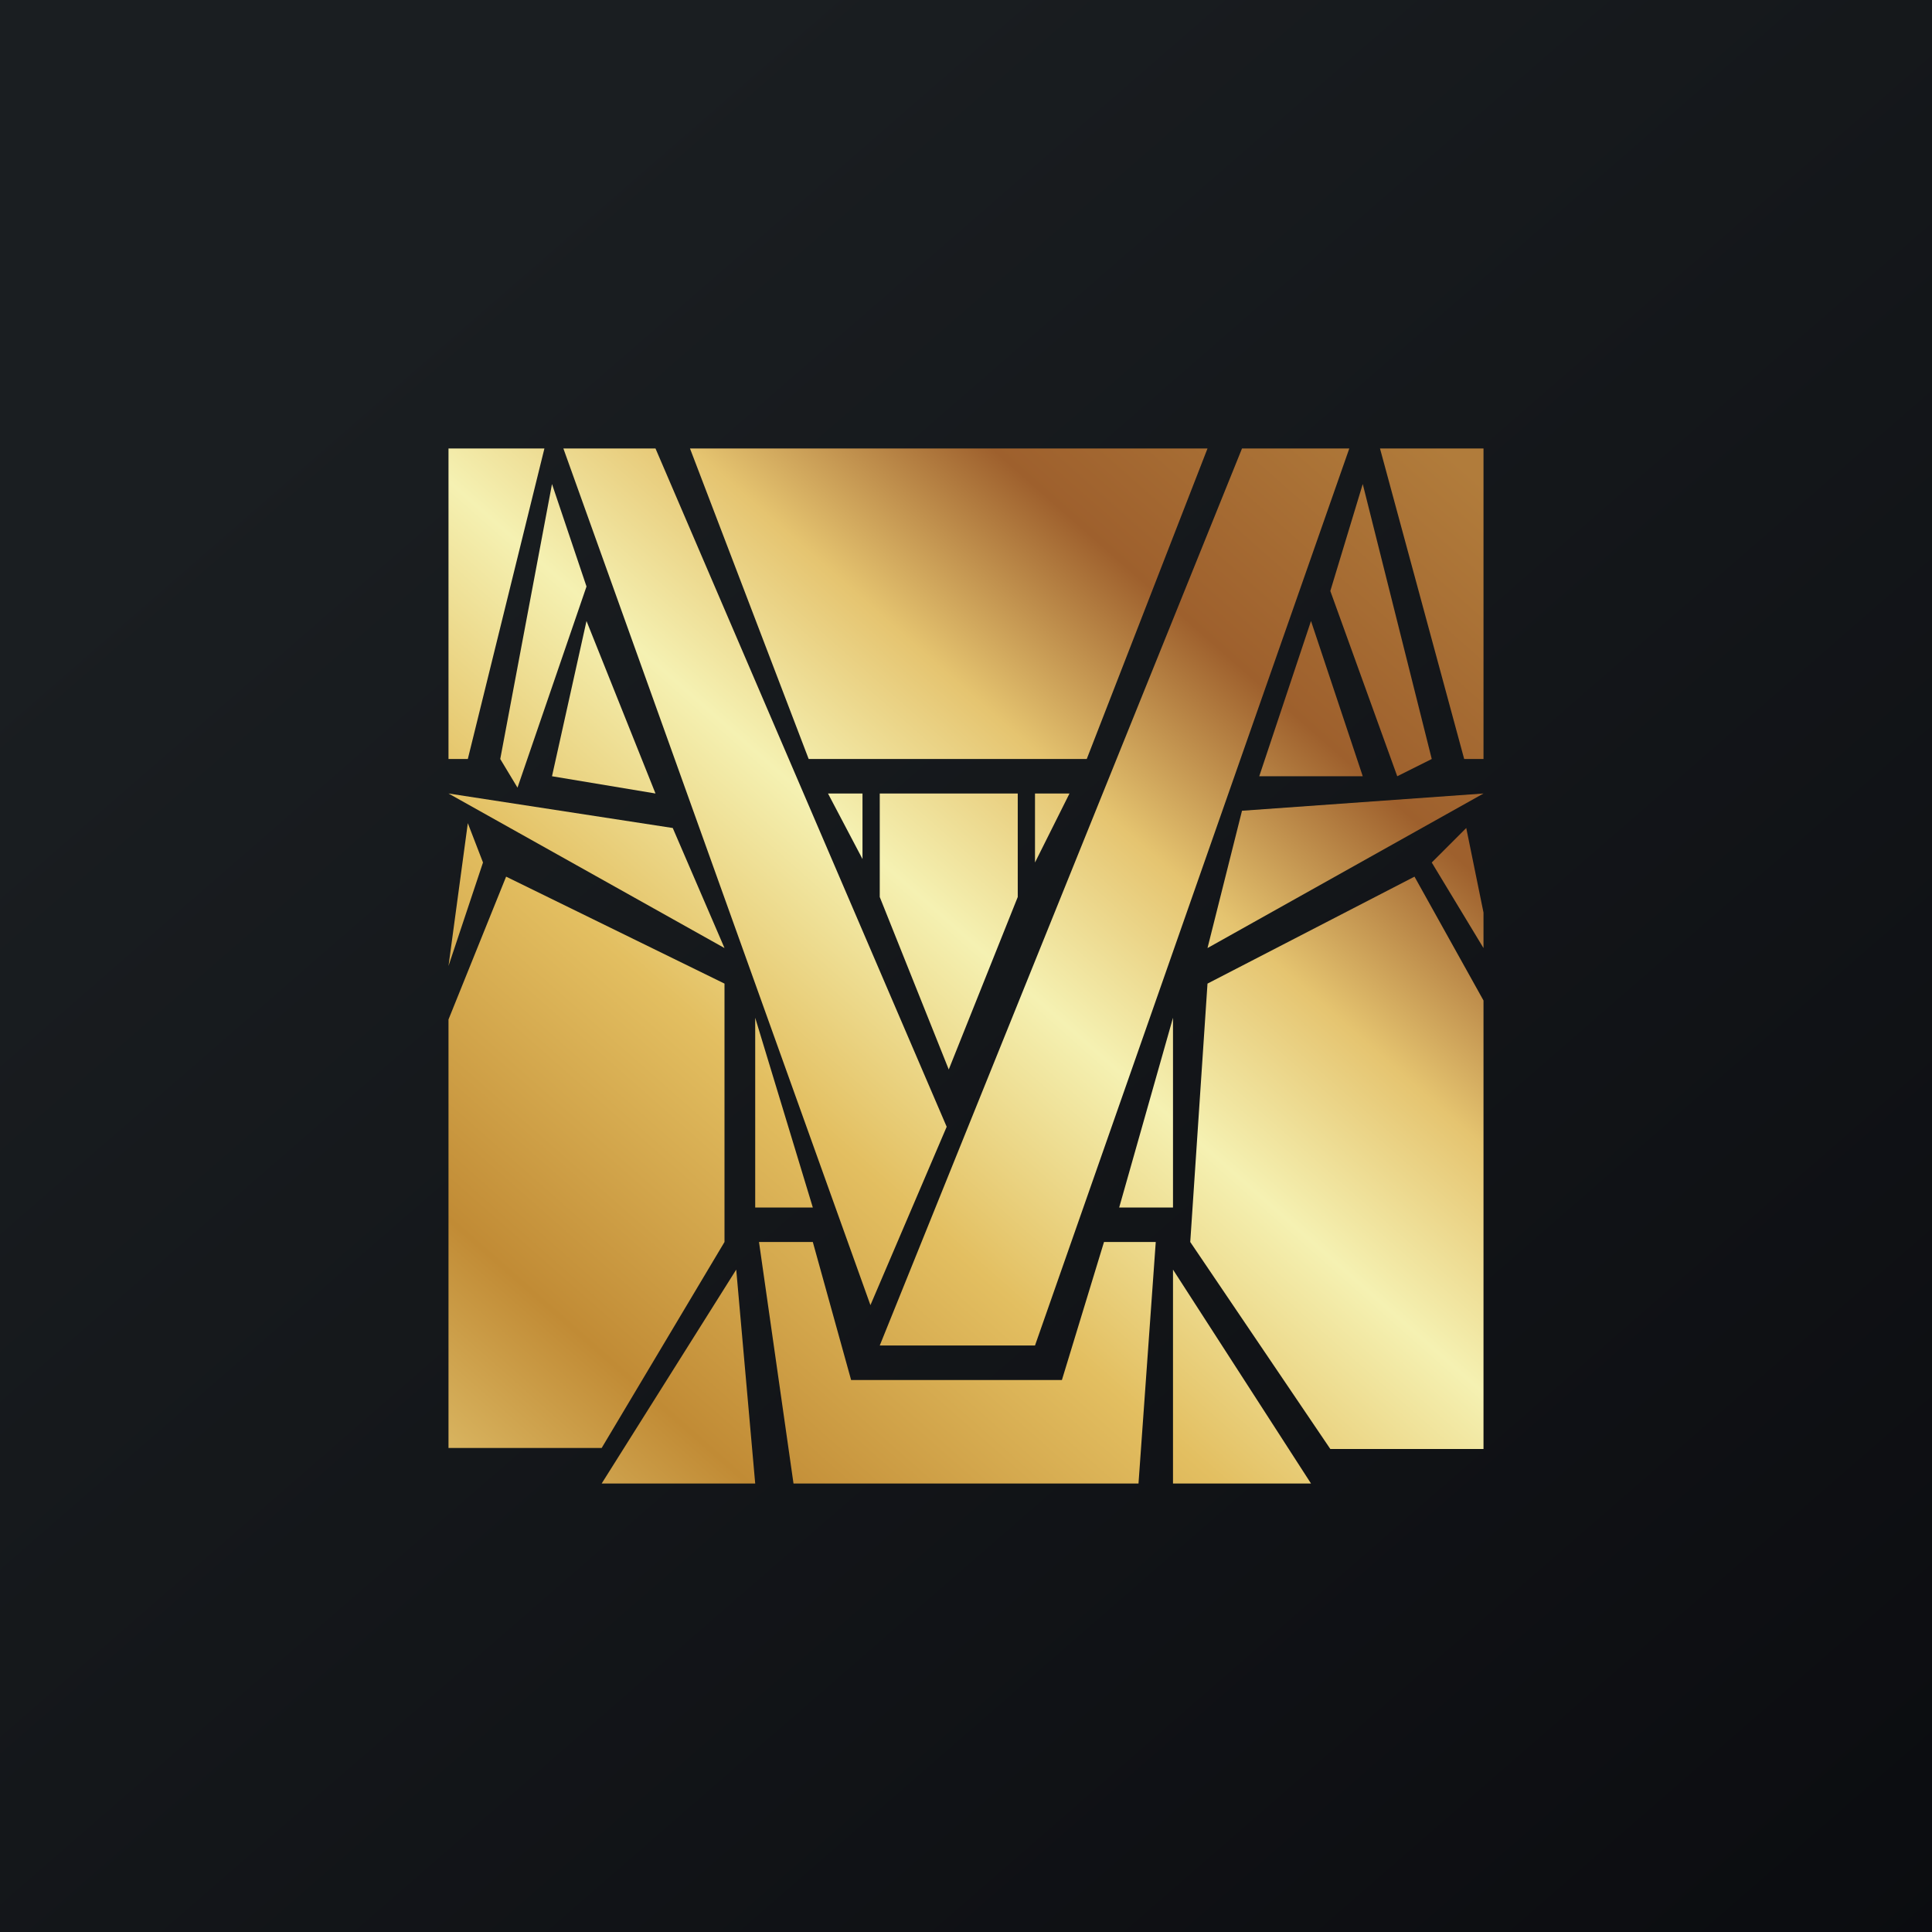
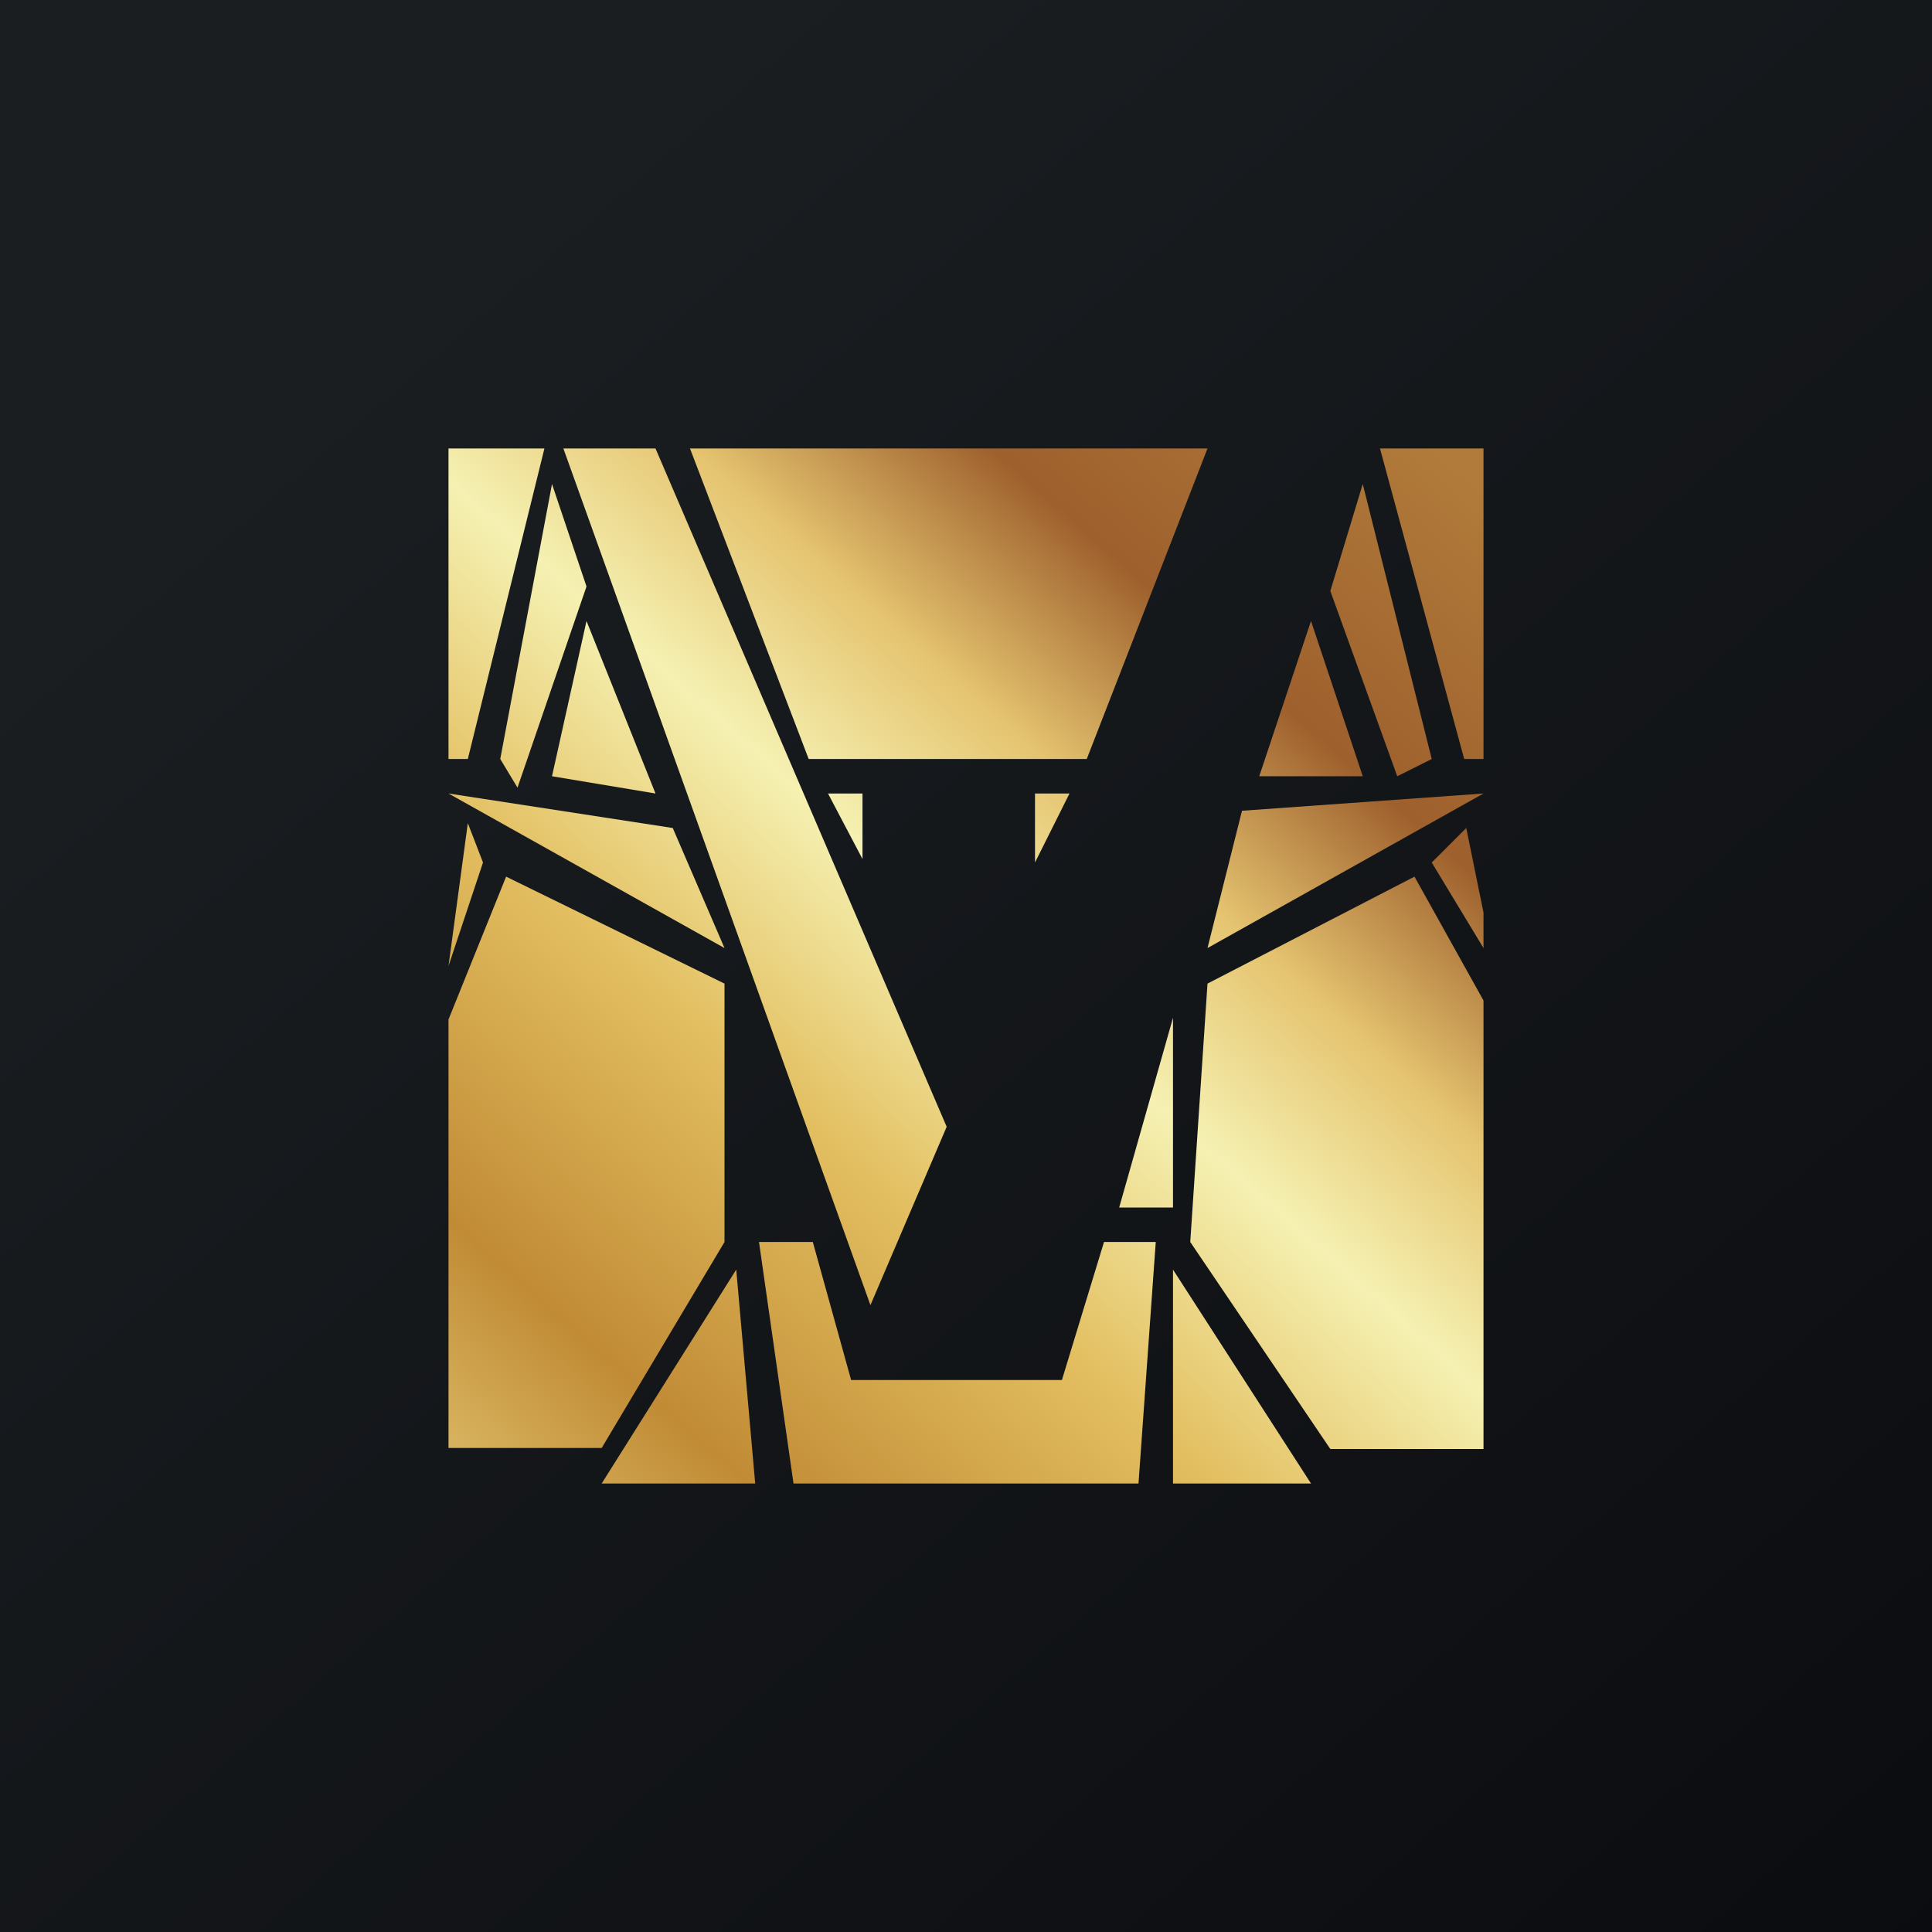
<svg xmlns="http://www.w3.org/2000/svg" width="56" height="56" viewBox="0 0 56 56">
  <rect x="0" y="0" width="56" height="56" fill="#333333" stroke="none" />
  <path fill="url(#a245qul3n)" d="M0 0h56v56H0z" />
  <path d="M13 22v-9h2.78l-2.22 9H13Z" fill="url(#b245qul3n)" />
  <path d="M19 13h-2.67l8.9 24.83 2.21-5.17L19 13Z" fill="url(#c245qul3n)" />
  <path d="M35 13H20l3.44 9h8.06l3.5-9Z" fill="url(#d245qul3n)" />
-   <path d="M39.11 13H36L25.5 39H30l9.11-26Z" fill="url(#e245qul3n)" />
  <path d="M43 13h-3l2.44 9H43v-9Z" fill="url(#f245qul3n)" />
  <path d="m41.5 22-2-7.97-.94 3.1 1.94 5.37 1-.5Z" fill="url(#g245qul3n)" />
  <path d="m17 17-1-2.97L14.5 22l.5.83L17 17Z" fill="url(#h245qul3n)" />
  <path d="m16 22.5 1-4.5 2 5-3-.5Z" fill="url(#i245qul3n)" />
  <path d="M39.5 22.5 38 18l-1.5 4.5h3Z" fill="url(#j245qul3n)" />
-   <path d="M29.5 23h-4v3l2 5 2-5v-3Z" fill="url(#k245qul3n)" />
  <path d="M31 23h-1v2l1-2Z" fill="url(#l245qul3n)" />
  <path d="M25 23h-1l1 1.9V23Z" fill="url(#m245qul3n)" />
  <path d="m43 23-7 .5-1 3.98L43 23Z" fill="url(#n245qul3n)" />
  <path d="m42.5 24-1 1 1.5 2.48v-1.03L42.5 24Z" fill="url(#o245qul3n)" />
  <path d="m41 25.41-6 3.1-.5 7.49 4.06 6H43V29l-2-3.59Z" fill="url(#p245qul3n)" />
  <path d="m38 43-4-6.2V43h4Z" fill="url(#q245qul3n)" />
  <path d="M34 35h-1.56L34 29.5V35Z" fill="url(#r245qul3n)" />
  <path d="M33.5 36H32l-1.22 4h-6.11l-1.11-4H22l1 7h10l.5-7Z" fill="url(#s245qul3n)" />
  <path d="M21.89 43h-4.45l3.9-6.2.55 6.2Z" fill="url(#t245qul3n)" />
  <path d="M17.44 41.97H13V29.55l1.67-4.14 6.33 3.1V36l-3.56 5.97Z" fill="url(#u245qul3n)" />
-   <path d="m21.89 29.5 1.67 5.5h-1.67v-5.5Z" fill="url(#v245qul3n)" />
  <path d="M19.5 24 13 23l8 4.48L19.5 24Z" fill="url(#w245qul3n)" />
  <path d="m14 25-1 3 .56-4.14L14 25Z" fill="url(#x245qul3n)" />
  <defs>
    <linearGradient id="a245qul3n" x1="10.42" y1="9.71" x2="68.15" y2="76.02" gradientUnits="userSpaceOnUse">
      <stop stop-color="#1A1E21" />
      <stop offset="1" stop-color="#06060A" />
    </linearGradient>
    <linearGradient id="b245qul3n" x1="42.44" y1="13.52" x2="15.21" y2="44.43" gradientUnits="userSpaceOnUse">
      <stop offset=".35" stop-color="#E5C470" />
      <stop offset=".48" stop-color="#F5F1B2" />
      <stop offset=".65" stop-color="#E3BF61" />
    </linearGradient>
    <linearGradient id="c245qul3n" x1="42.44" y1="13.52" x2="15.21" y2="44.43" gradientUnits="userSpaceOnUse">
      <stop offset=".35" stop-color="#E5C470" />
      <stop offset=".48" stop-color="#F5F1B2" />
      <stop offset=".65" stop-color="#E3BF61" />
      <stop offset=".87" stop-color="#C18B35" />
    </linearGradient>
    <linearGradient id="d245qul3n" x1="42.44" y1="13.52" x2="15.21" y2="44.43" gradientUnits="userSpaceOnUse">
      <stop stop-color="#B17C3B" />
      <stop offset=".21" stop-color="#9E602D" />
      <stop offset=".35" stop-color="#E5C470" />
      <stop offset=".48" stop-color="#F5F1B2" />
    </linearGradient>
    <linearGradient id="e245qul3n" x1="42.44" y1="13.52" x2="15.21" y2="44.43" gradientUnits="userSpaceOnUse">
      <stop stop-color="#B17C3B" />
      <stop offset=".21" stop-color="#9E602D" />
      <stop offset=".35" stop-color="#E5C470" />
      <stop offset=".48" stop-color="#F5F1B2" />
      <stop offset=".65" stop-color="#E3BF61" />
      <stop offset=".87" stop-color="#C18B35" />
    </linearGradient>
    <linearGradient id="f245qul3n" x1="42.44" y1="13.52" x2="15.21" y2="44.43" gradientUnits="userSpaceOnUse">
      <stop stop-color="#B17C3B" />
      <stop offset=".21" stop-color="#9E602D" />
    </linearGradient>
    <linearGradient id="g245qul3n" x1="42.44" y1="13.52" x2="15.21" y2="44.43" gradientUnits="userSpaceOnUse">
      <stop stop-color="#B17C3B" />
      <stop offset=".21" stop-color="#9E602D" />
    </linearGradient>
    <linearGradient id="h245qul3n" x1="42.44" y1="13.52" x2="15.21" y2="44.43" gradientUnits="userSpaceOnUse">
      <stop offset=".35" stop-color="#E5C470" />
      <stop offset=".48" stop-color="#F5F1B2" />
      <stop offset=".65" stop-color="#E3BF61" />
    </linearGradient>
    <linearGradient id="i245qul3n" x1="42.44" y1="13.52" x2="15.21" y2="44.43" gradientUnits="userSpaceOnUse">
      <stop offset=".48" stop-color="#F5F1B2" />
      <stop offset=".65" stop-color="#E3BF61" />
    </linearGradient>
    <linearGradient id="j245qul3n" x1="42.44" y1="13.52" x2="15.21" y2="44.43" gradientUnits="userSpaceOnUse">
      <stop stop-color="#B17C3B" />
      <stop offset=".21" stop-color="#9E602D" />
      <stop offset=".35" stop-color="#E5C470" />
    </linearGradient>
    <linearGradient id="k245qul3n" x1="42.44" y1="13.52" x2="15.21" y2="44.43" gradientUnits="userSpaceOnUse">
      <stop offset=".35" stop-color="#E5C470" />
      <stop offset=".48" stop-color="#F5F1B2" />
      <stop offset=".65" stop-color="#E3BF61" />
    </linearGradient>
    <linearGradient id="l245qul3n" x1="42.44" y1="13.52" x2="15.21" y2="44.43" gradientUnits="userSpaceOnUse">
      <stop offset=".35" stop-color="#E5C470" />
      <stop offset=".48" stop-color="#F5F1B2" />
    </linearGradient>
    <linearGradient id="m245qul3n" x1="42.44" y1="13.52" x2="15.21" y2="44.43" gradientUnits="userSpaceOnUse">
      <stop offset=".35" stop-color="#E5C470" />
      <stop offset=".48" stop-color="#F5F1B2" />
    </linearGradient>
    <linearGradient id="n245qul3n" x1="42.44" y1="13.52" x2="15.21" y2="44.43" gradientUnits="userSpaceOnUse">
      <stop stop-color="#B17C3B" />
      <stop offset=".21" stop-color="#9E602D" />
      <stop offset=".35" stop-color="#E5C470" />
      <stop offset=".48" stop-color="#F5F1B2" />
    </linearGradient>
    <linearGradient id="o245qul3n" x1="42.44" y1="13.52" x2="15.21" y2="44.43" gradientUnits="userSpaceOnUse">
      <stop offset=".21" stop-color="#9E602D" />
      <stop offset=".35" stop-color="#E5C470" />
    </linearGradient>
    <linearGradient id="p245qul3n" x1="42.44" y1="13.52" x2="15.21" y2="44.43" gradientUnits="userSpaceOnUse">
      <stop offset=".21" stop-color="#9E602D" />
      <stop offset=".35" stop-color="#E5C470" />
      <stop offset=".48" stop-color="#F5F1B2" />
      <stop offset=".65" stop-color="#E3BF61" />
    </linearGradient>
    <linearGradient id="q245qul3n" x1="42.44" y1="13.52" x2="15.21" y2="44.43" gradientUnits="userSpaceOnUse">
      <stop offset=".48" stop-color="#F5F1B2" />
      <stop offset=".65" stop-color="#E3BF61" />
      <stop offset=".87" stop-color="#C18B35" />
    </linearGradient>
    <linearGradient id="r245qul3n" x1="42.44" y1="13.52" x2="15.21" y2="44.43" gradientUnits="userSpaceOnUse">
      <stop offset=".35" stop-color="#E5C470" />
      <stop offset=".48" stop-color="#F5F1B2" />
      <stop offset=".65" stop-color="#E3BF61" />
    </linearGradient>
    <linearGradient id="s245qul3n" x1="42.44" y1="13.52" x2="15.21" y2="44.43" gradientUnits="userSpaceOnUse">
      <stop offset=".48" stop-color="#F5F1B2" />
      <stop offset=".65" stop-color="#E3BF61" />
      <stop offset=".87" stop-color="#C18B35" />
    </linearGradient>
    <linearGradient id="t245qul3n" x1="42.44" y1="13.52" x2="15.21" y2="44.43" gradientUnits="userSpaceOnUse">
      <stop offset=".65" stop-color="#E3BF61" />
      <stop offset=".87" stop-color="#C18B35" />
      <stop offset="1" stop-color="#DAB763" />
    </linearGradient>
    <linearGradient id="u245qul3n" x1="42.44" y1="13.52" x2="15.21" y2="44.43" gradientUnits="userSpaceOnUse">
      <stop offset=".48" stop-color="#F5F1B2" />
      <stop offset=".65" stop-color="#E3BF61" />
      <stop offset=".87" stop-color="#C18B35" />
      <stop offset="1" stop-color="#DAB763" />
    </linearGradient>
    <linearGradient id="v245qul3n" x1="42.44" y1="13.52" x2="15.21" y2="44.43" gradientUnits="userSpaceOnUse">
      <stop offset=".48" stop-color="#F5F1B2" />
      <stop offset=".65" stop-color="#E3BF61" />
      <stop offset=".87" stop-color="#C18B35" />
    </linearGradient>
    <linearGradient id="w245qul3n" x1="42.44" y1="13.52" x2="15.21" y2="44.43" gradientUnits="userSpaceOnUse">
      <stop offset=".48" stop-color="#F5F1B2" />
      <stop offset=".65" stop-color="#E3BF61" />
    </linearGradient>
    <linearGradient id="x245qul3n" x1="42.44" y1="13.52" x2="15.21" y2="44.43" gradientUnits="userSpaceOnUse">
      <stop offset=".65" stop-color="#E3BF61" />
      <stop offset=".87" stop-color="#C18B35" />
    </linearGradient>
  </defs>
</svg>